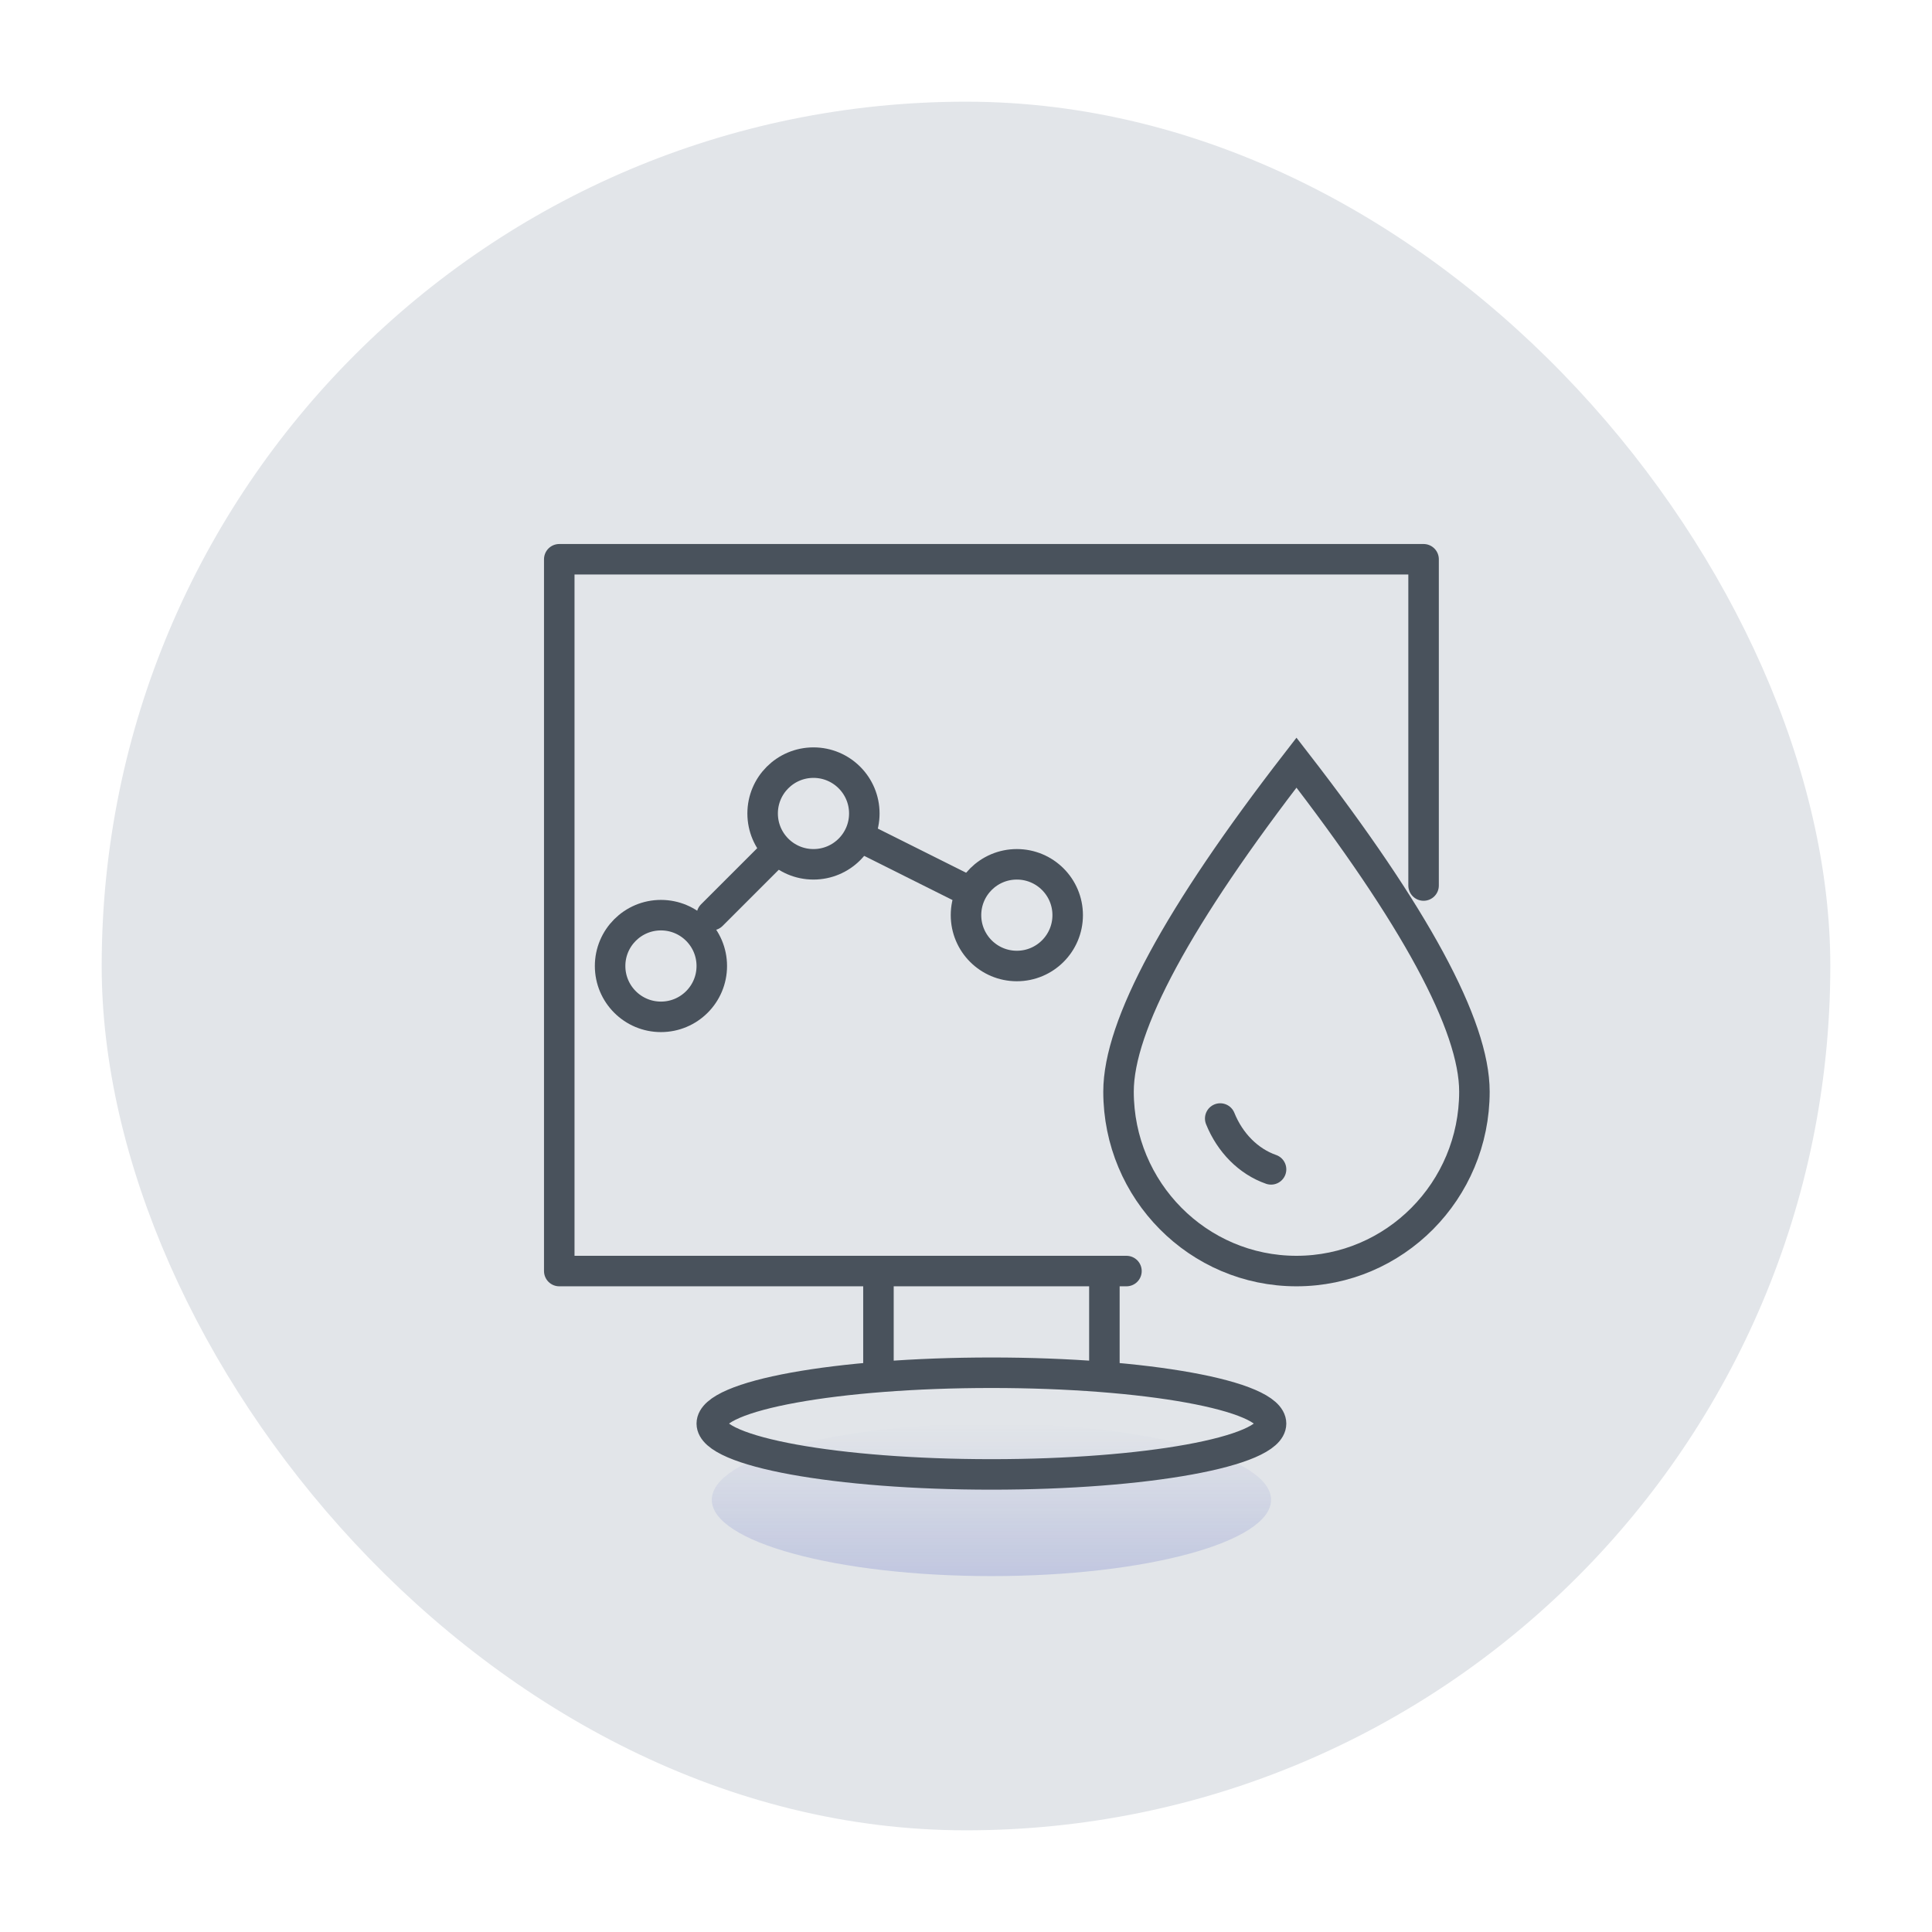
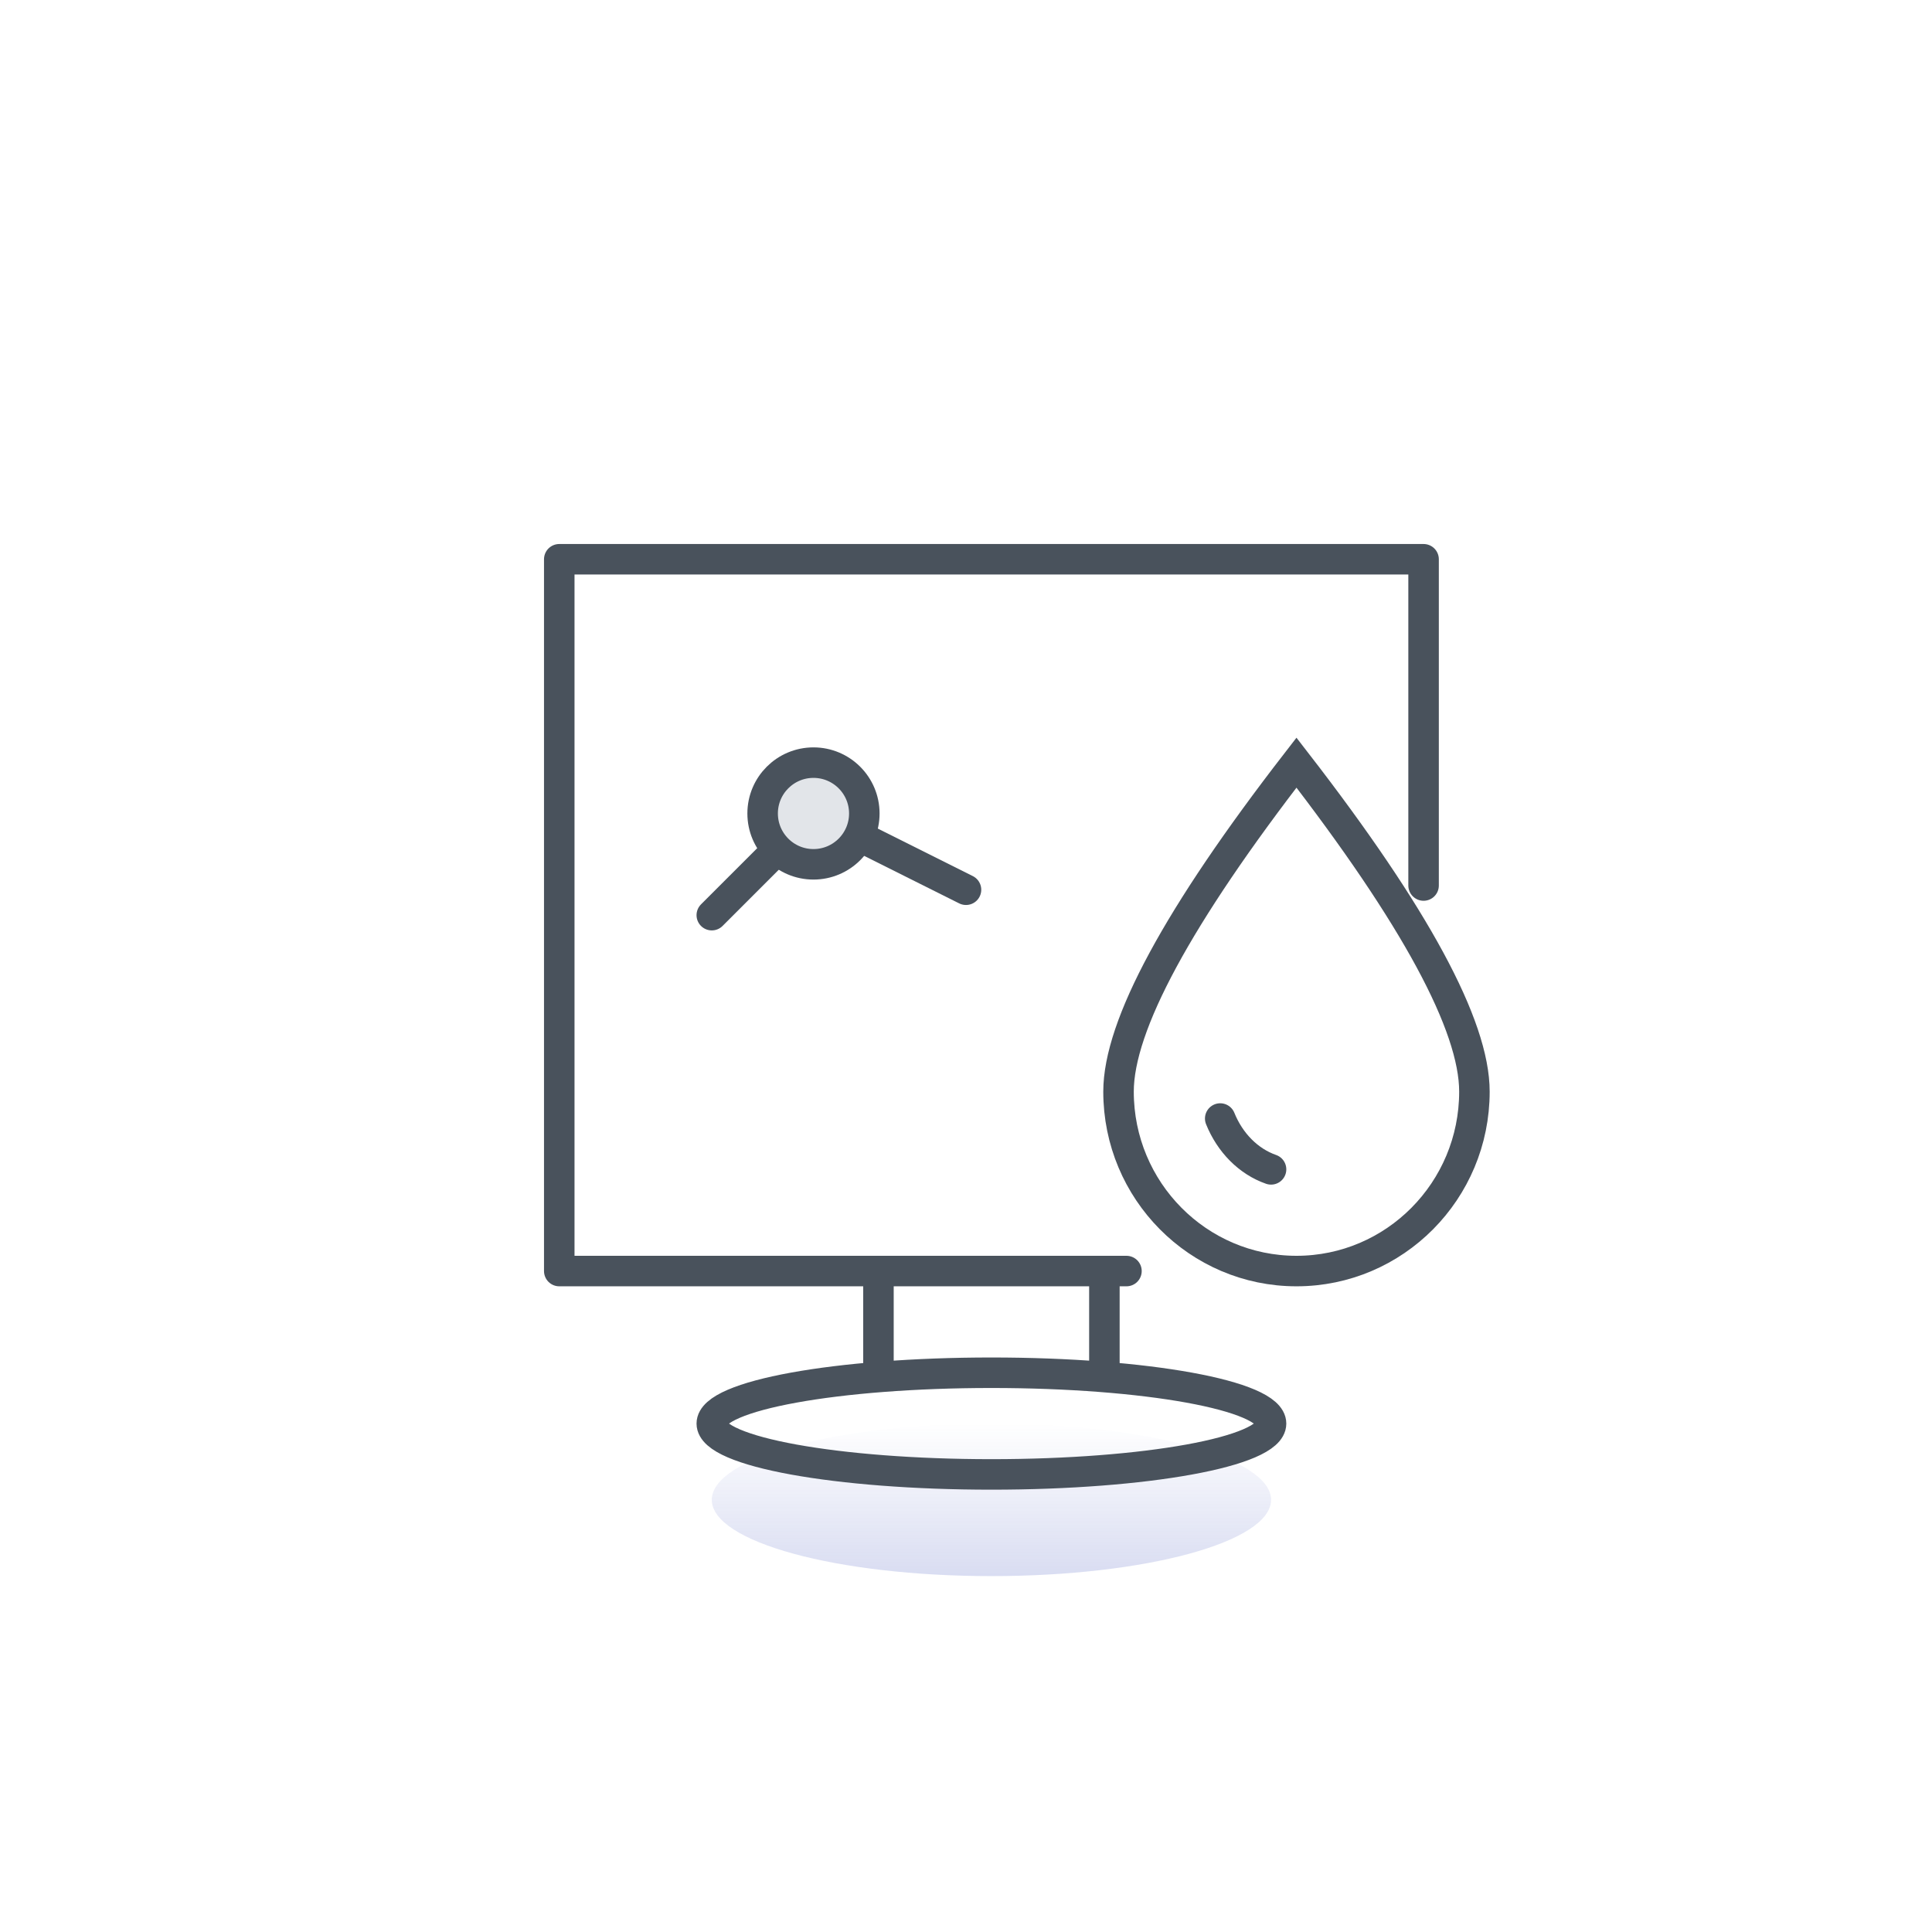
<svg xmlns="http://www.w3.org/2000/svg" width="38px" height="38px" viewBox="0 0 38 38" version="1.1">
  <title>编组 21备份 3</title>
  <defs>
    <linearGradient x1="50%" y1="0%" x2="50%" y2="100%" id="linearGradient-1">
      <stop stop-color="#2439B2" stop-opacity="0" offset="0%" />
      <stop stop-color="#2439B2" stop-opacity="0.35" offset="100%" />
    </linearGradient>
    <filter x="-27.3%" y="-100.0%" width="154.5%" height="300.0%" filterUnits="objectBoundingBox" id="filter-2">
      <feGaussianBlur stdDeviation="1" in="SourceGraphic" />
    </filter>
  </defs>
  <g id="页面-1" stroke="none" stroke-width="1" fill="none" fill-rule="evenodd">
    <g id="零碳产品案例下拉" transform="translate(-35, -166)">
      <g id="编组-33" transform="translate(2, 72)">
        <g id="编组-21备份-3" transform="translate(33, 94)">
          <rect id="矩形" x="0" y="0" width="38" height="38" />
-           <rect id="矩形" fill="#E2E5E9" x="2" y="2" width="34" height="34" rx="17" />
          <g id="编组-27" transform="translate(9.396, 10.188)">
            <polygon id="矩形" points="11.033 0.812 11.604 0.812 8.176 8.812 7.604 8.812" />
            <polygon id="矩形" points="0.604 0.812 8.604 0.812 5.404 8.812 0.604 8.812" />
            <polyline id="路径" stroke="#49525C" stroke-width="0.6" stroke-linecap="round" stroke-linejoin="round" points="12.76 14.812 1.604 14.812 1.604 0.812 18.604 0.812 18.604 7.229" />
            <polyline id="路径-10" stroke="#49525C" stroke-width="0.6" stroke-linecap="round" stroke-linejoin="round" points="4.604 7.812 6.604 5.812 9.604 7.312" />
-             <circle id="椭圆形" stroke="#49525C" stroke-width="0.6" cx="3.604" cy="8.812" r="1" />
            <circle id="椭圆形" stroke="#49525C" stroke-width="0.6" fill="#E2E5E9" cx="6.604" cy="5.812" r="1" />
-             <circle id="椭圆形" stroke="#49525C" stroke-width="0.6" cx="10.604" cy="7.812" r="1" />
            <path d="M16.104,14.812 C18.037,14.812 19.604,13.232 19.604,11.283 C19.604,9.984 18.438,7.827 16.104,4.812 C13.771,7.827 12.604,9.984 12.604,11.283 C12.604,13.232 14.171,14.812 16.104,14.812 Z" id="椭圆形" stroke="#49525C" stroke-width="0.6" />
            <path d="M14.604,11.812 C14.797,12.29 15.16,12.657 15.604,12.812" id="路径" stroke="#49525C" stroke-width="0.6" stroke-linecap="round" stroke-linejoin="round" />
            <path d="M12.326,14.812 L12.326,16.812 M7.882,16.812 L7.882,14.812" id="形状" stroke="#49525C" stroke-width="0.6" stroke-linecap="round" stroke-linejoin="round" transform="translate(10.104, 15.812) scale(1, -1) translate(-10.104, -15.812) " />
            <ellipse id="椭圆形" fill-opacity="0.5" fill="url(#linearGradient-1)" filter="url(#filter-2)" cx="10.104" cy="19.312" rx="5.5" ry="1.5" />
            <ellipse id="椭圆形" stroke="#49525C" stroke-width="0.6" cx="10.104" cy="17.812" rx="5.5" ry="1" />
          </g>
          <g id="编组-26" transform="translate(11.396, 14.188)" />
        </g>
      </g>
    </g>
  </g>
</svg>